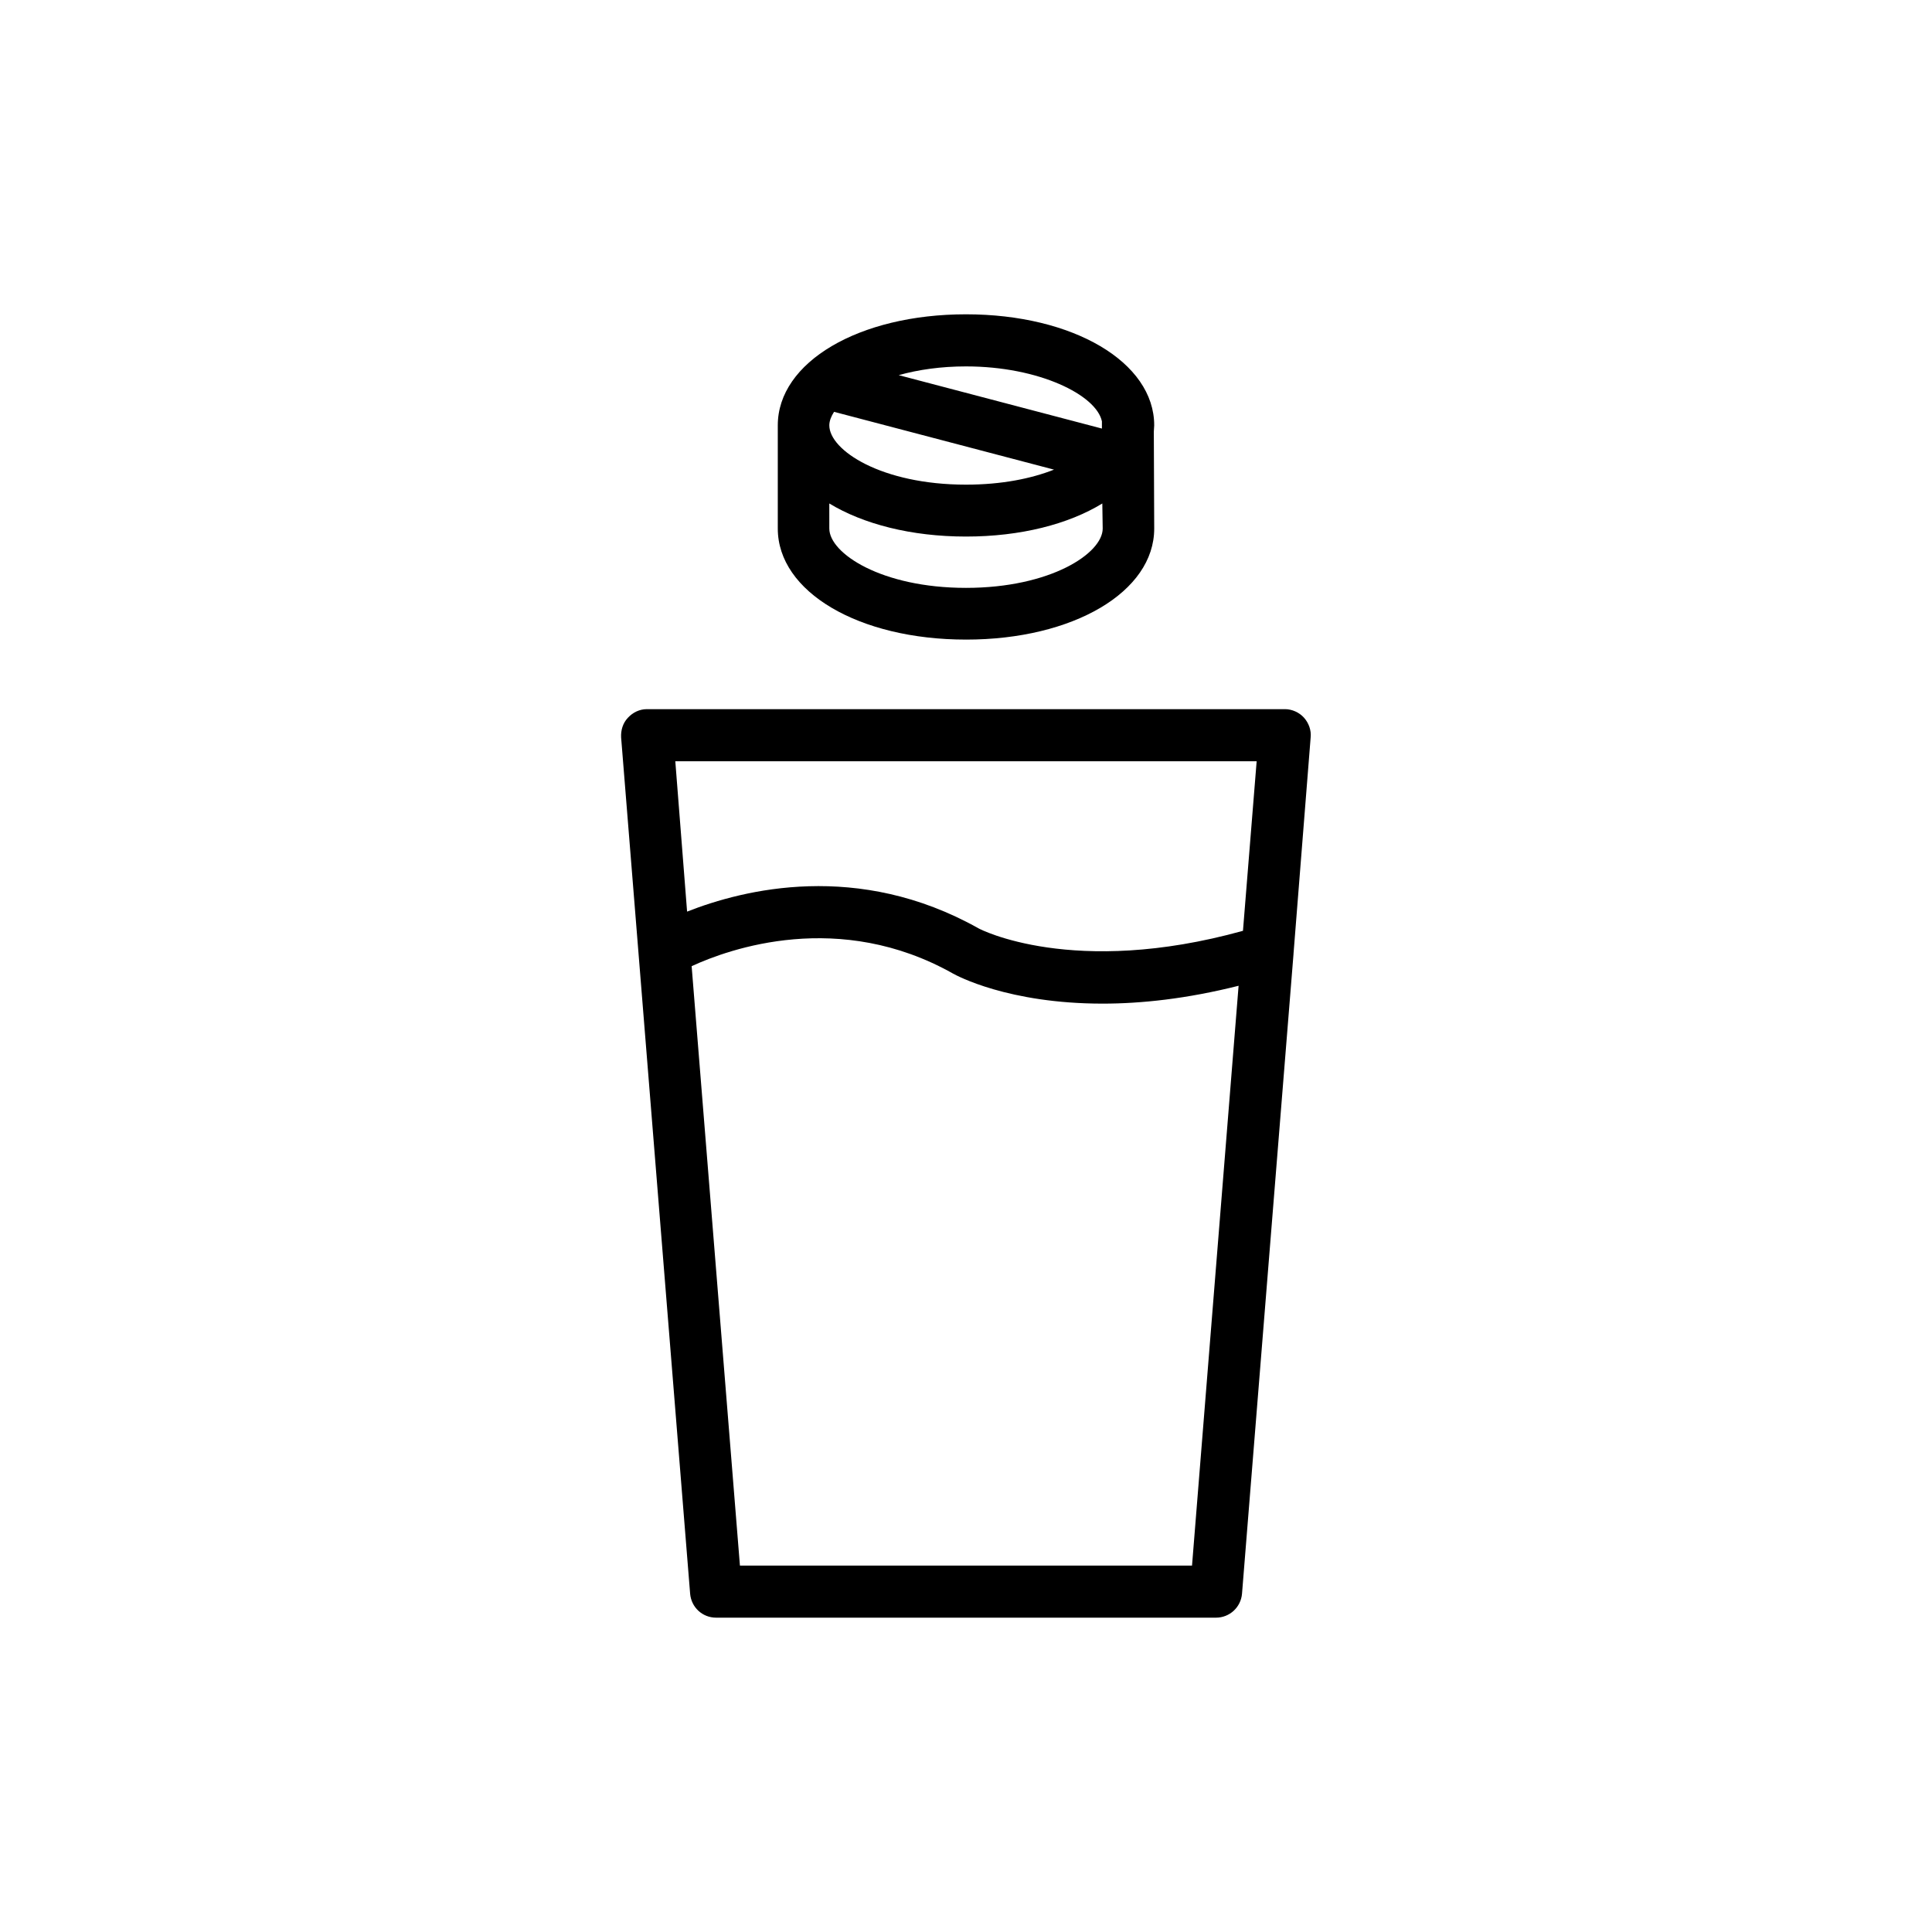
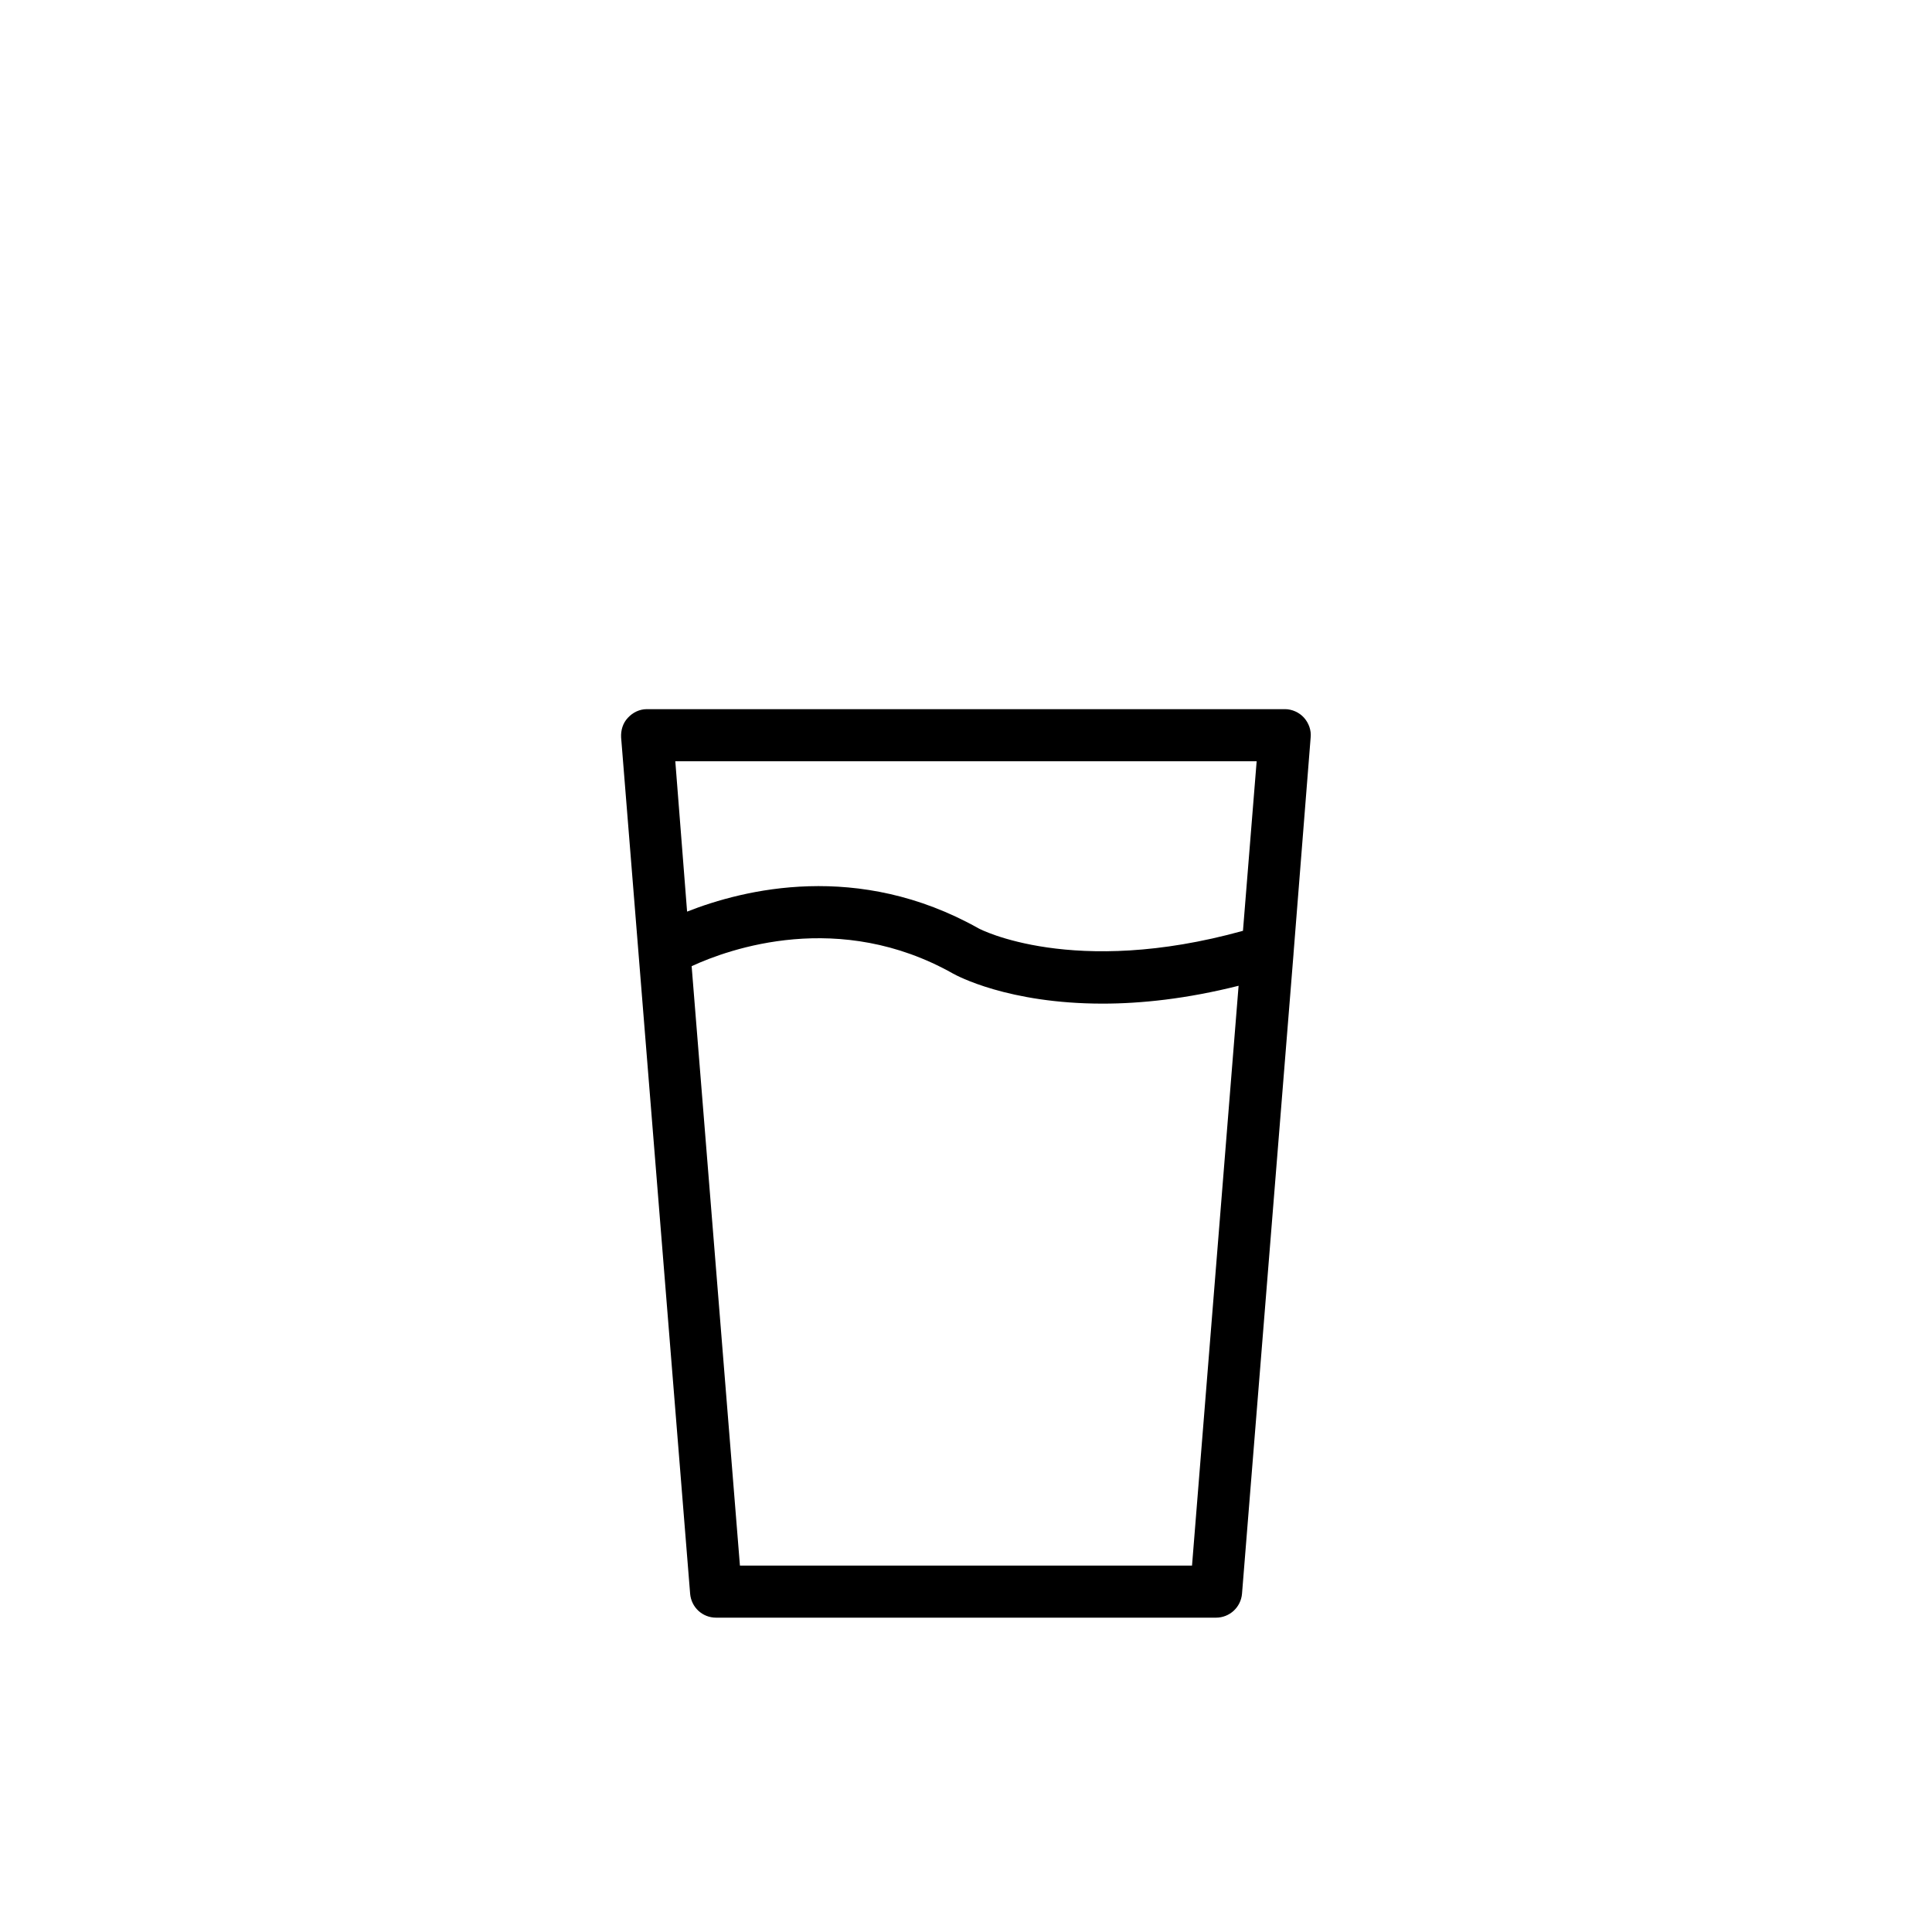
<svg xmlns="http://www.w3.org/2000/svg" fill="#000000" width="800px" height="800px" version="1.1" viewBox="144 144 512 512">
  <g>
-     <path d="m400 313.5c28.414 0 49.879-12.645 49.879-29.422v-0.051l-0.105-25.645c0-0.605 0.102-1.059 0.102-1.664 0-16.727-21.461-29.422-49.879-29.422-28.414 0-49.875 12.695-49.875 29.422v27.355c0 16.777 21.461 29.426 49.879 29.426zm23.324-45.043c-5.996 2.367-13.855 3.981-23.324 3.981-22.418 0-36.223-9.117-36.223-15.719 0-1.16 0.504-2.418 1.258-3.578zm-23.324 31.336c-22.418 0-36.223-9.168-36.223-15.719l-0.004-6.648c8.969 5.441 21.664 8.766 36.227 8.766 14.461 0 27.156-3.273 36.125-8.766l0.102 6.648c-0.004 6.551-13.809 15.719-36.227 15.719zm36.02-44.133v1.914l-53.855-14.156c5.238-1.461 11.234-2.316 17.836-2.316 19.395 0 34.559 7.606 36.02 14.559z" />
    <path d="m486.8 396.67 4.535-57.234c0.203-1.914-0.504-3.828-1.762-5.238-1.258-1.41-3.176-2.266-5.039-2.266h-169.08c-1.965 0-3.727 0.855-5.039 2.266-1.359 1.414-1.914 3.328-1.812 5.242l18.289 226.91c0.301 3.578 3.223 6.348 6.902 6.348h132.45c3.629 0 6.602-2.769 6.902-6.348l13.652-169.58c-0.004-0.051-0.004-0.051-0.004-0.102zm-9.773-50.934-3.629 44.941c-44.988 12.492-69.879-0.504-70.078-0.656-31.941-17.938-62.27-10.328-77.234-4.434l-3.125-39.852zm-17.129 213.16h-119.81l-12.797-158.85c10.027-4.637 39.148-15.016 69.277 1.965 0.906 0.504 14.559 7.961 39.648 7.961 10.125 0 22.219-1.258 36.023-4.734z" />
  </g>
</svg>